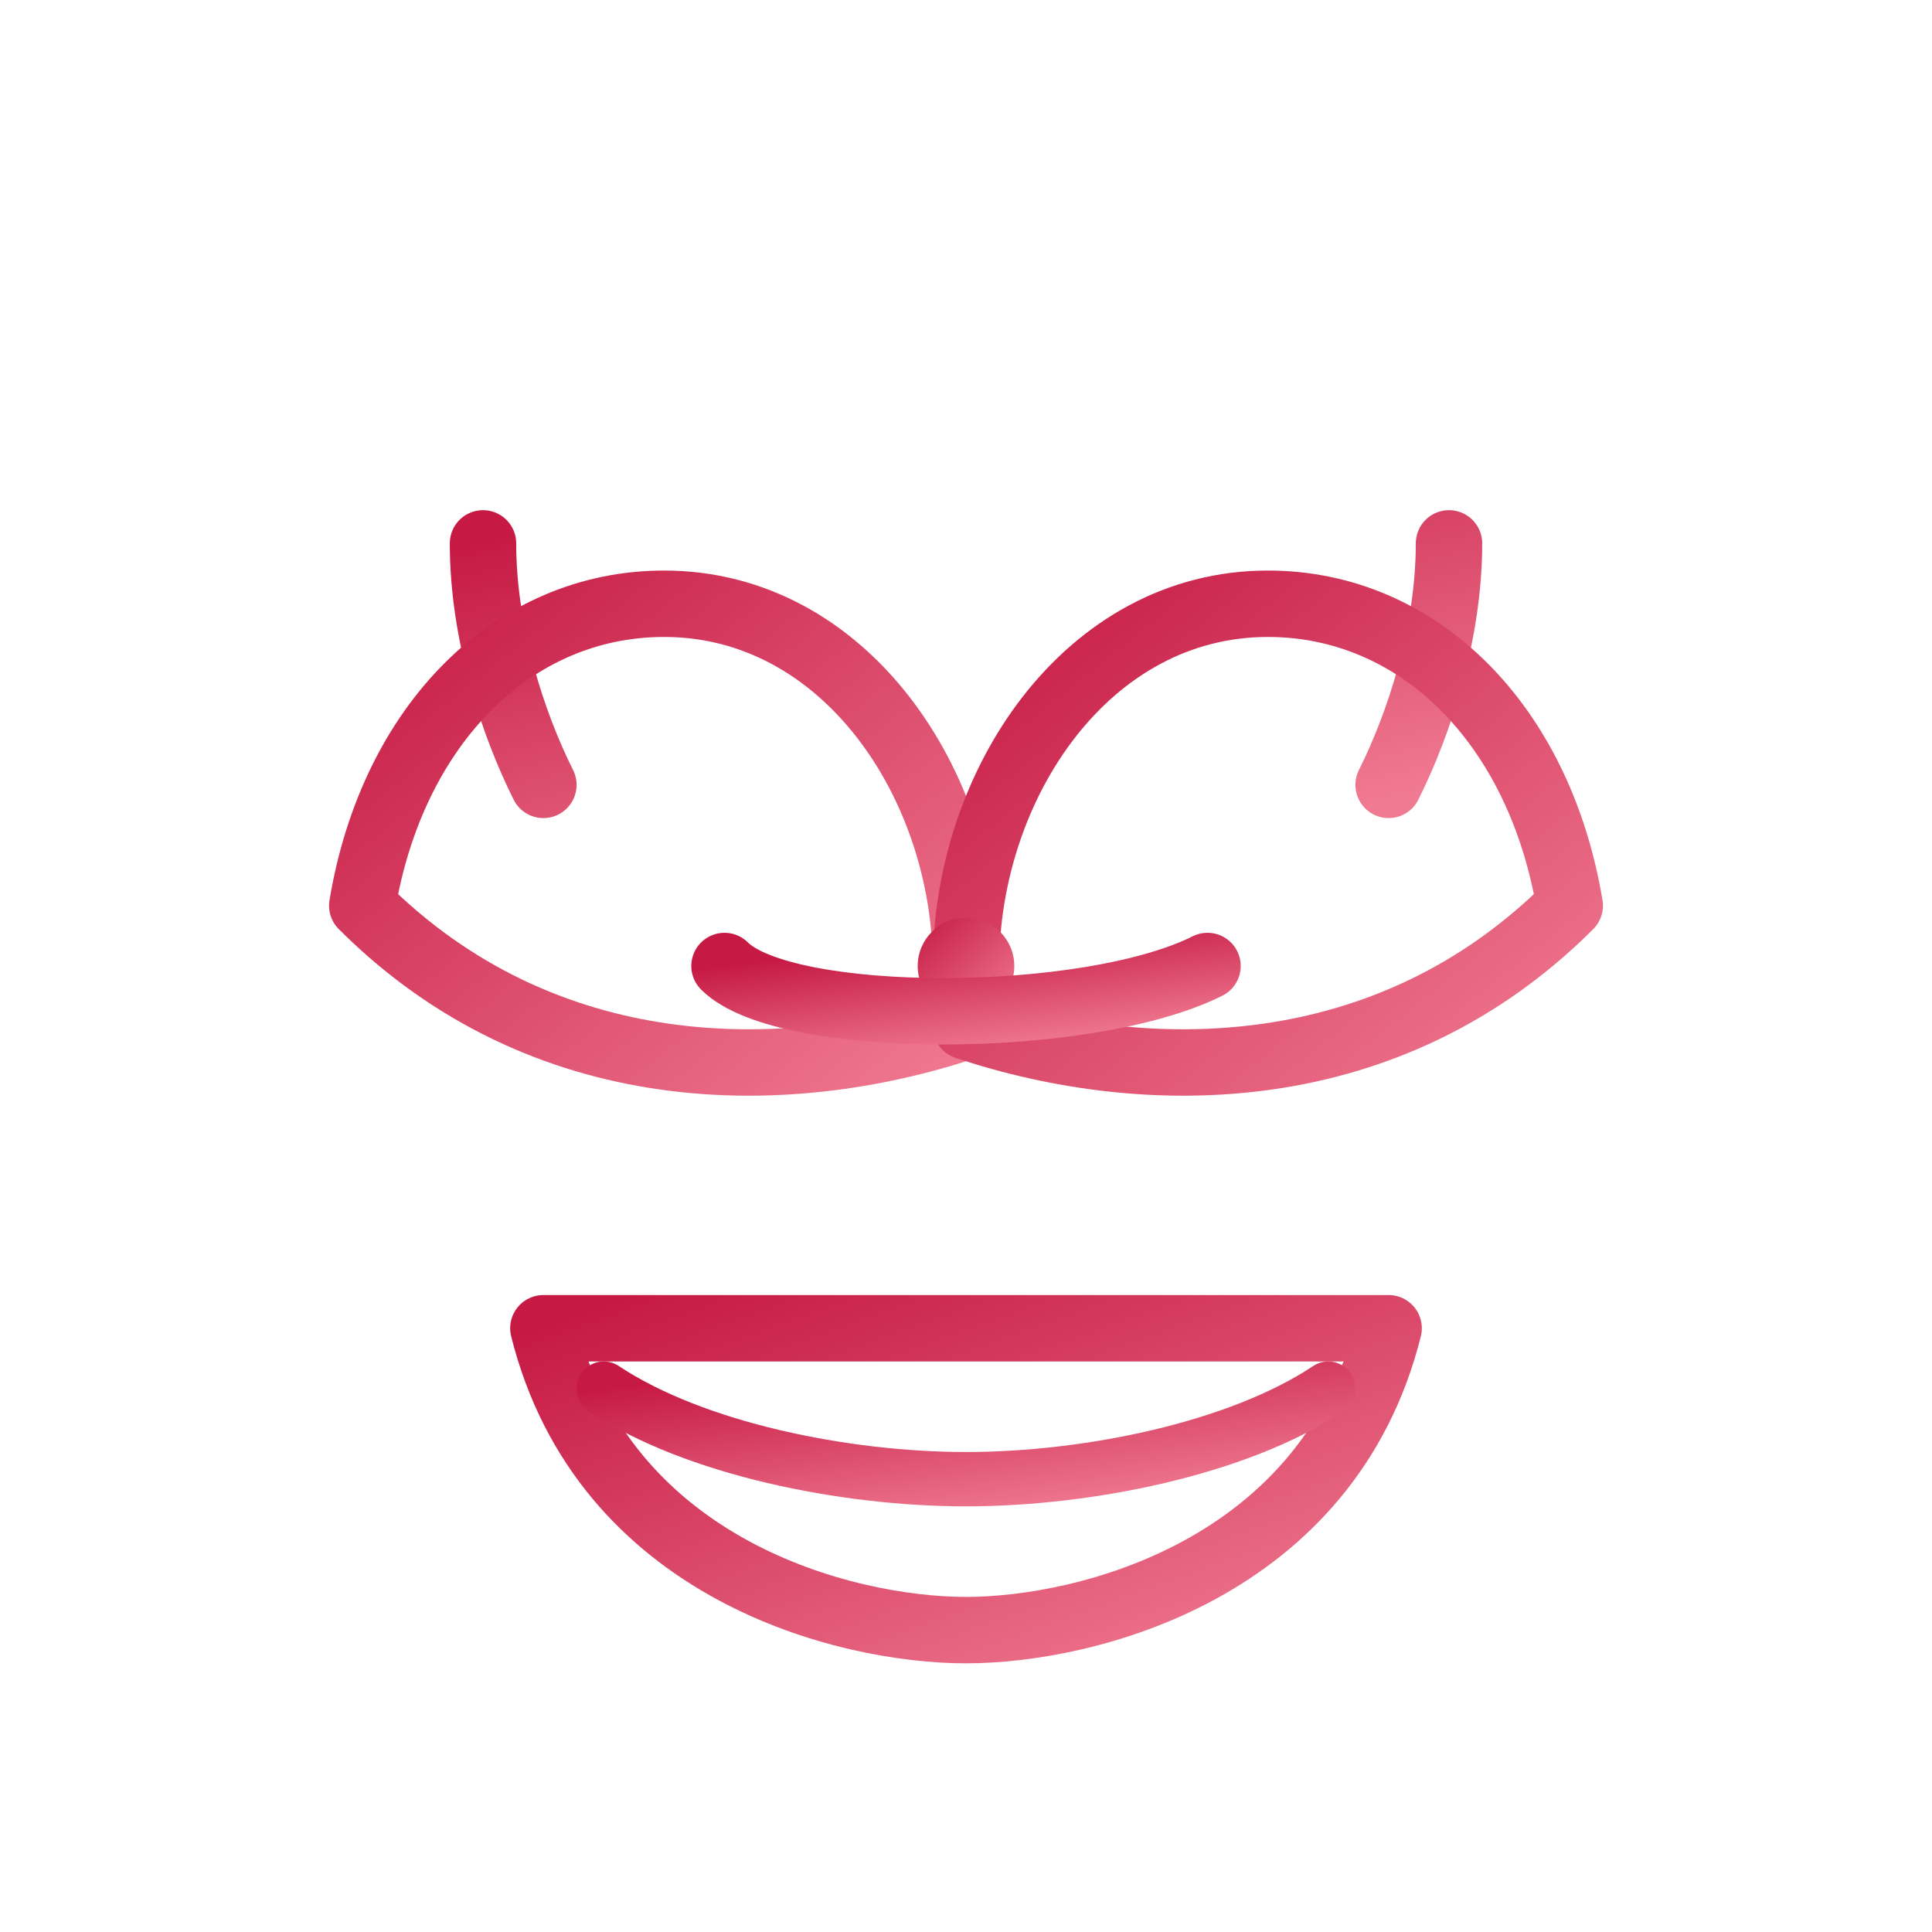
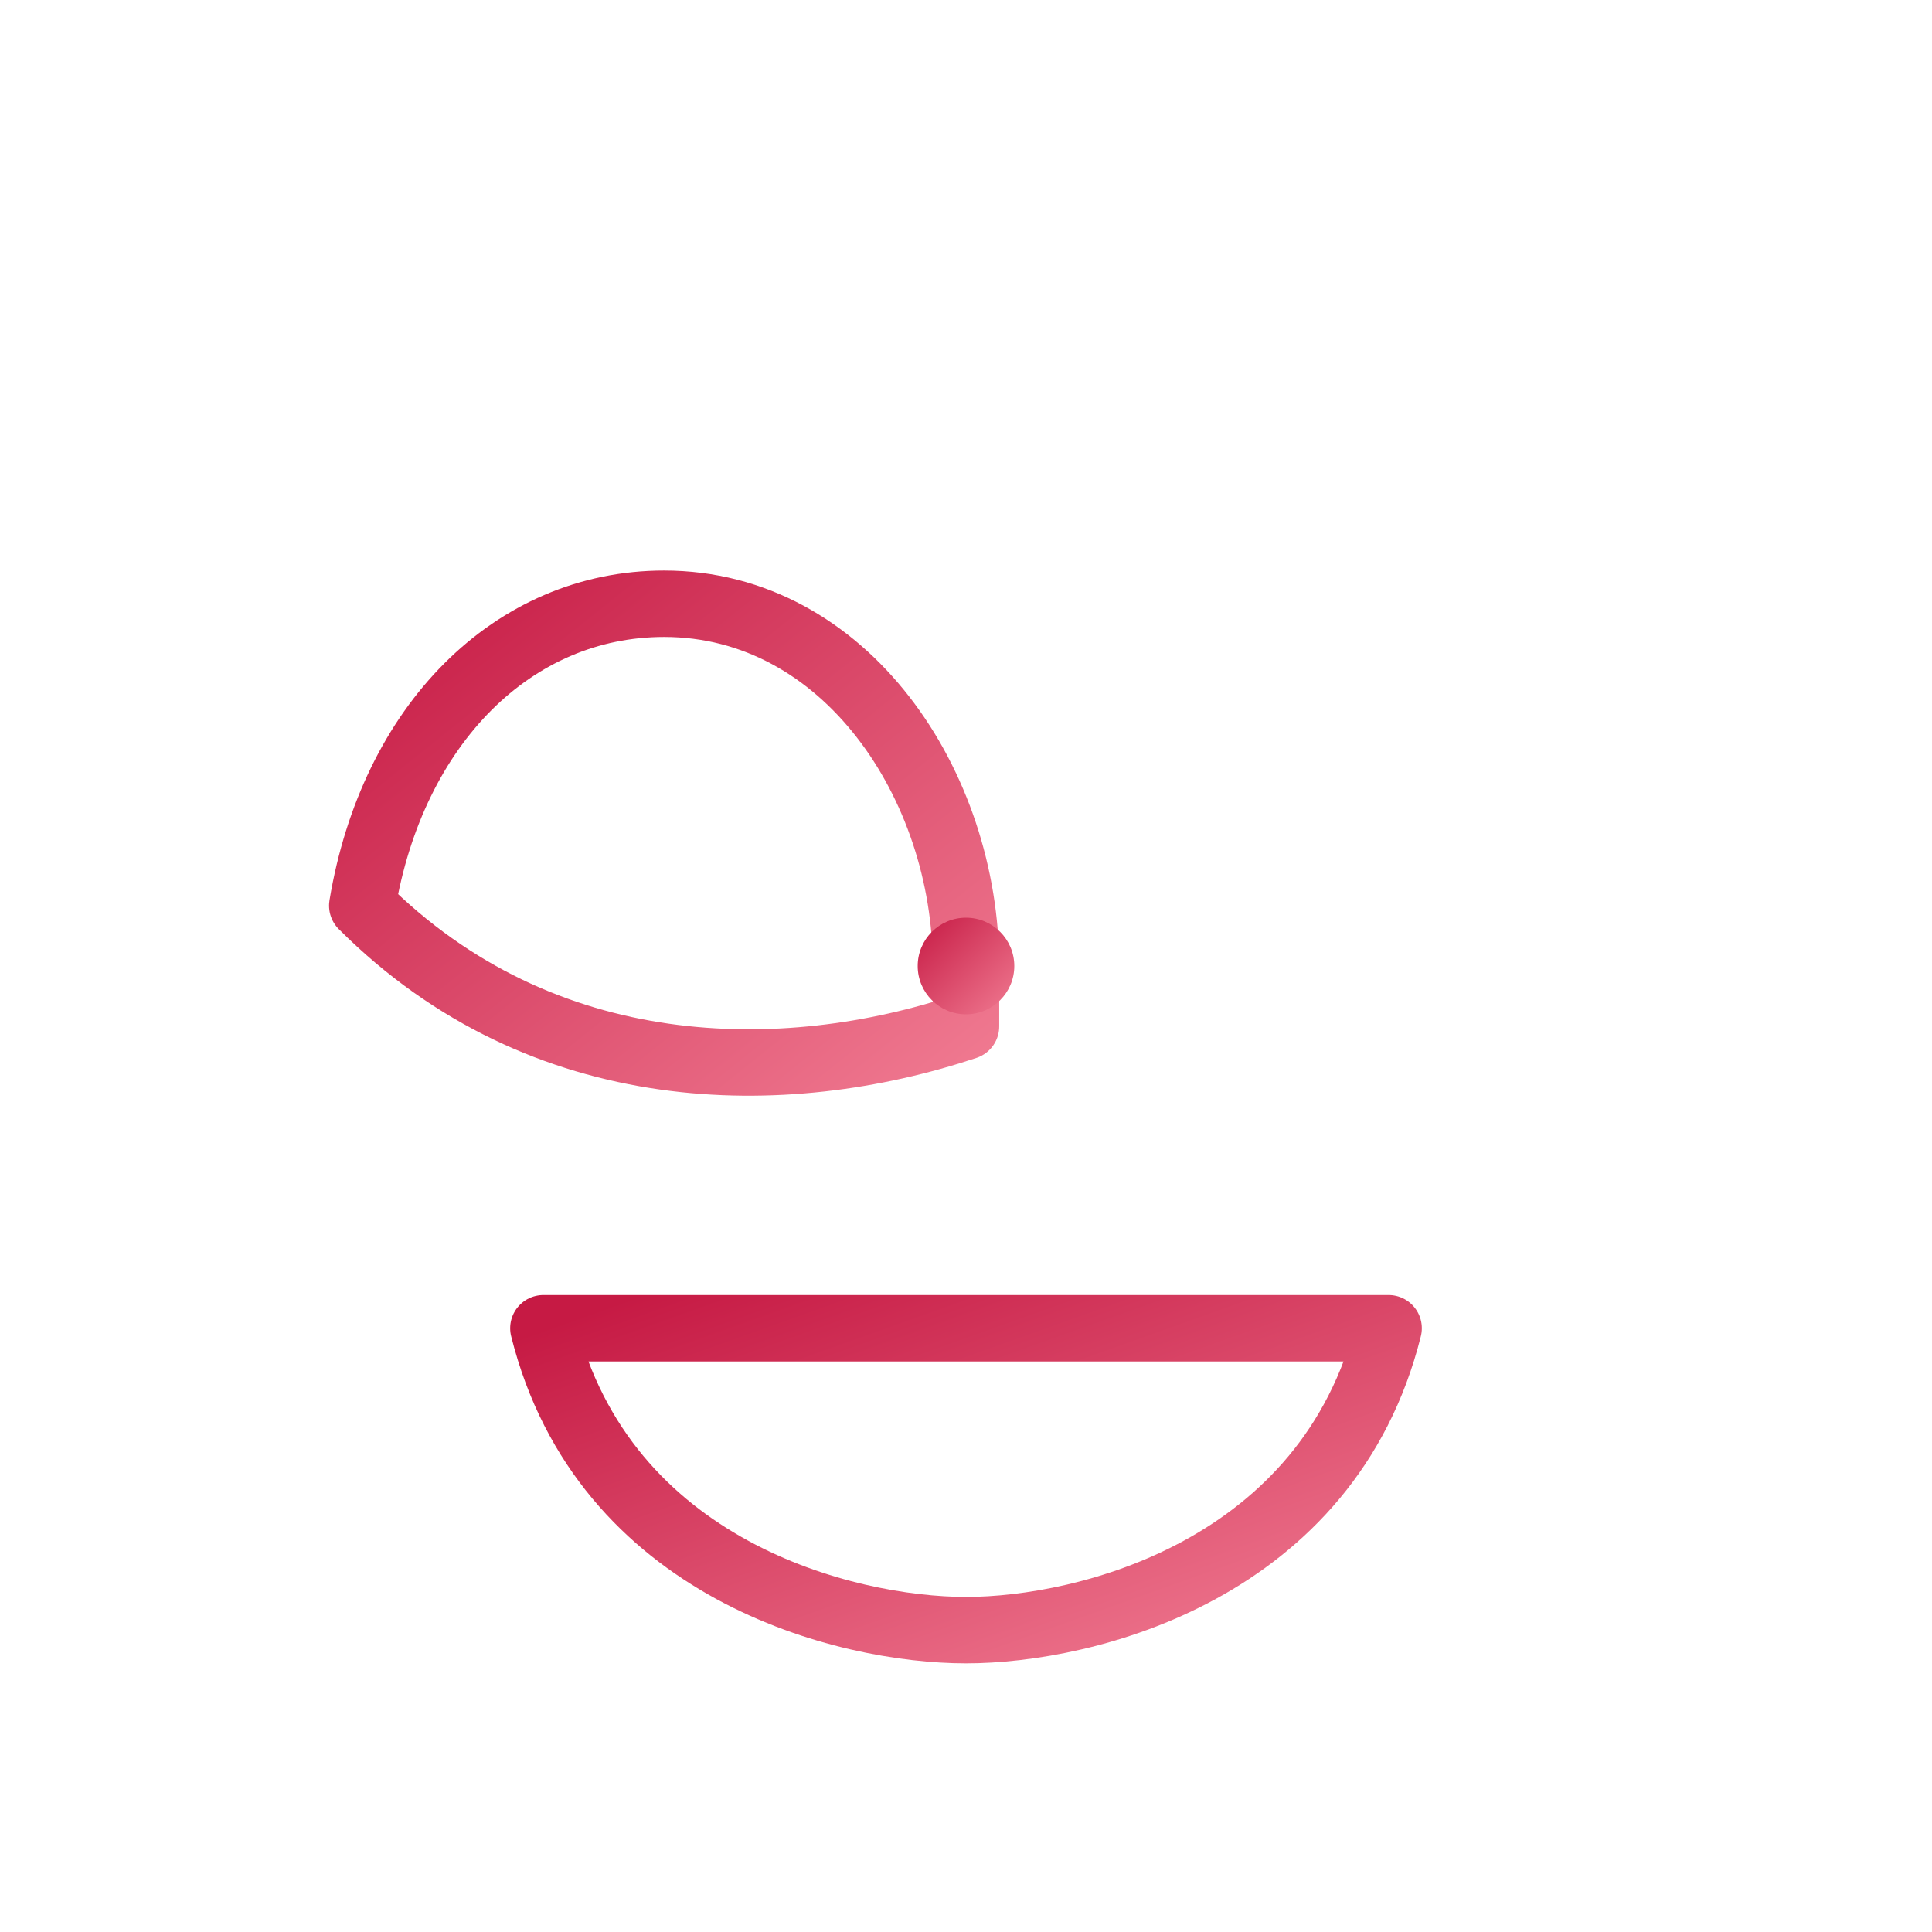
<svg xmlns="http://www.w3.org/2000/svg" width="64" height="64" viewBox="0 0 64 64">
  <defs>
    <linearGradient id="gradKadinA" x1="0" y1="0" x2="1" y2="1">
      <stop offset="0%" stop-color="#c61a44" />
      <stop offset="100%" stop-color="#f07a91" />
    </linearGradient>
  </defs>
-   <path d="M16 18c0 3 1 6 2 8M48 18c0 3-1 6-2 8" fill="none" stroke="url(#gradKadinA)" stroke-width="2.2" stroke-linecap="round" />
  <path d="M12 30c1-6 5-10 10-10 6 0 10 6 10 12v2c-6 2-14 2-20-4z" fill="none" stroke="url(#gradKadinA)" stroke-width="2.2" stroke-linejoin="round" />
-   <path d="M52 30c-1-6-5-10-10-10-6 0-10 6-10 12v2c6 2 14 2 20-4z" fill="none" stroke="url(#gradKadinA)" stroke-width="2.2" stroke-linejoin="round" />
  <circle cx="32" cy="32" r="1.6" fill="url(#gradKadinA)" />
-   <path d="M24 32c2 2 12 2 16 0" fill="none" stroke="url(#gradKadinA)" stroke-width="2.2" stroke-linecap="round" />
  <path d="M18 44c2 8 10 10 14 10s12-2 14-10H18z" fill="none" stroke="url(#gradKadinA)" stroke-width="2.2" stroke-linejoin="round" />
-   <path d="M20 46c3 2 8 3 12 3s9-1 12-3" fill="none" stroke="url(#gradKadinA)" stroke-width="1.8" stroke-linecap="round" />
</svg>